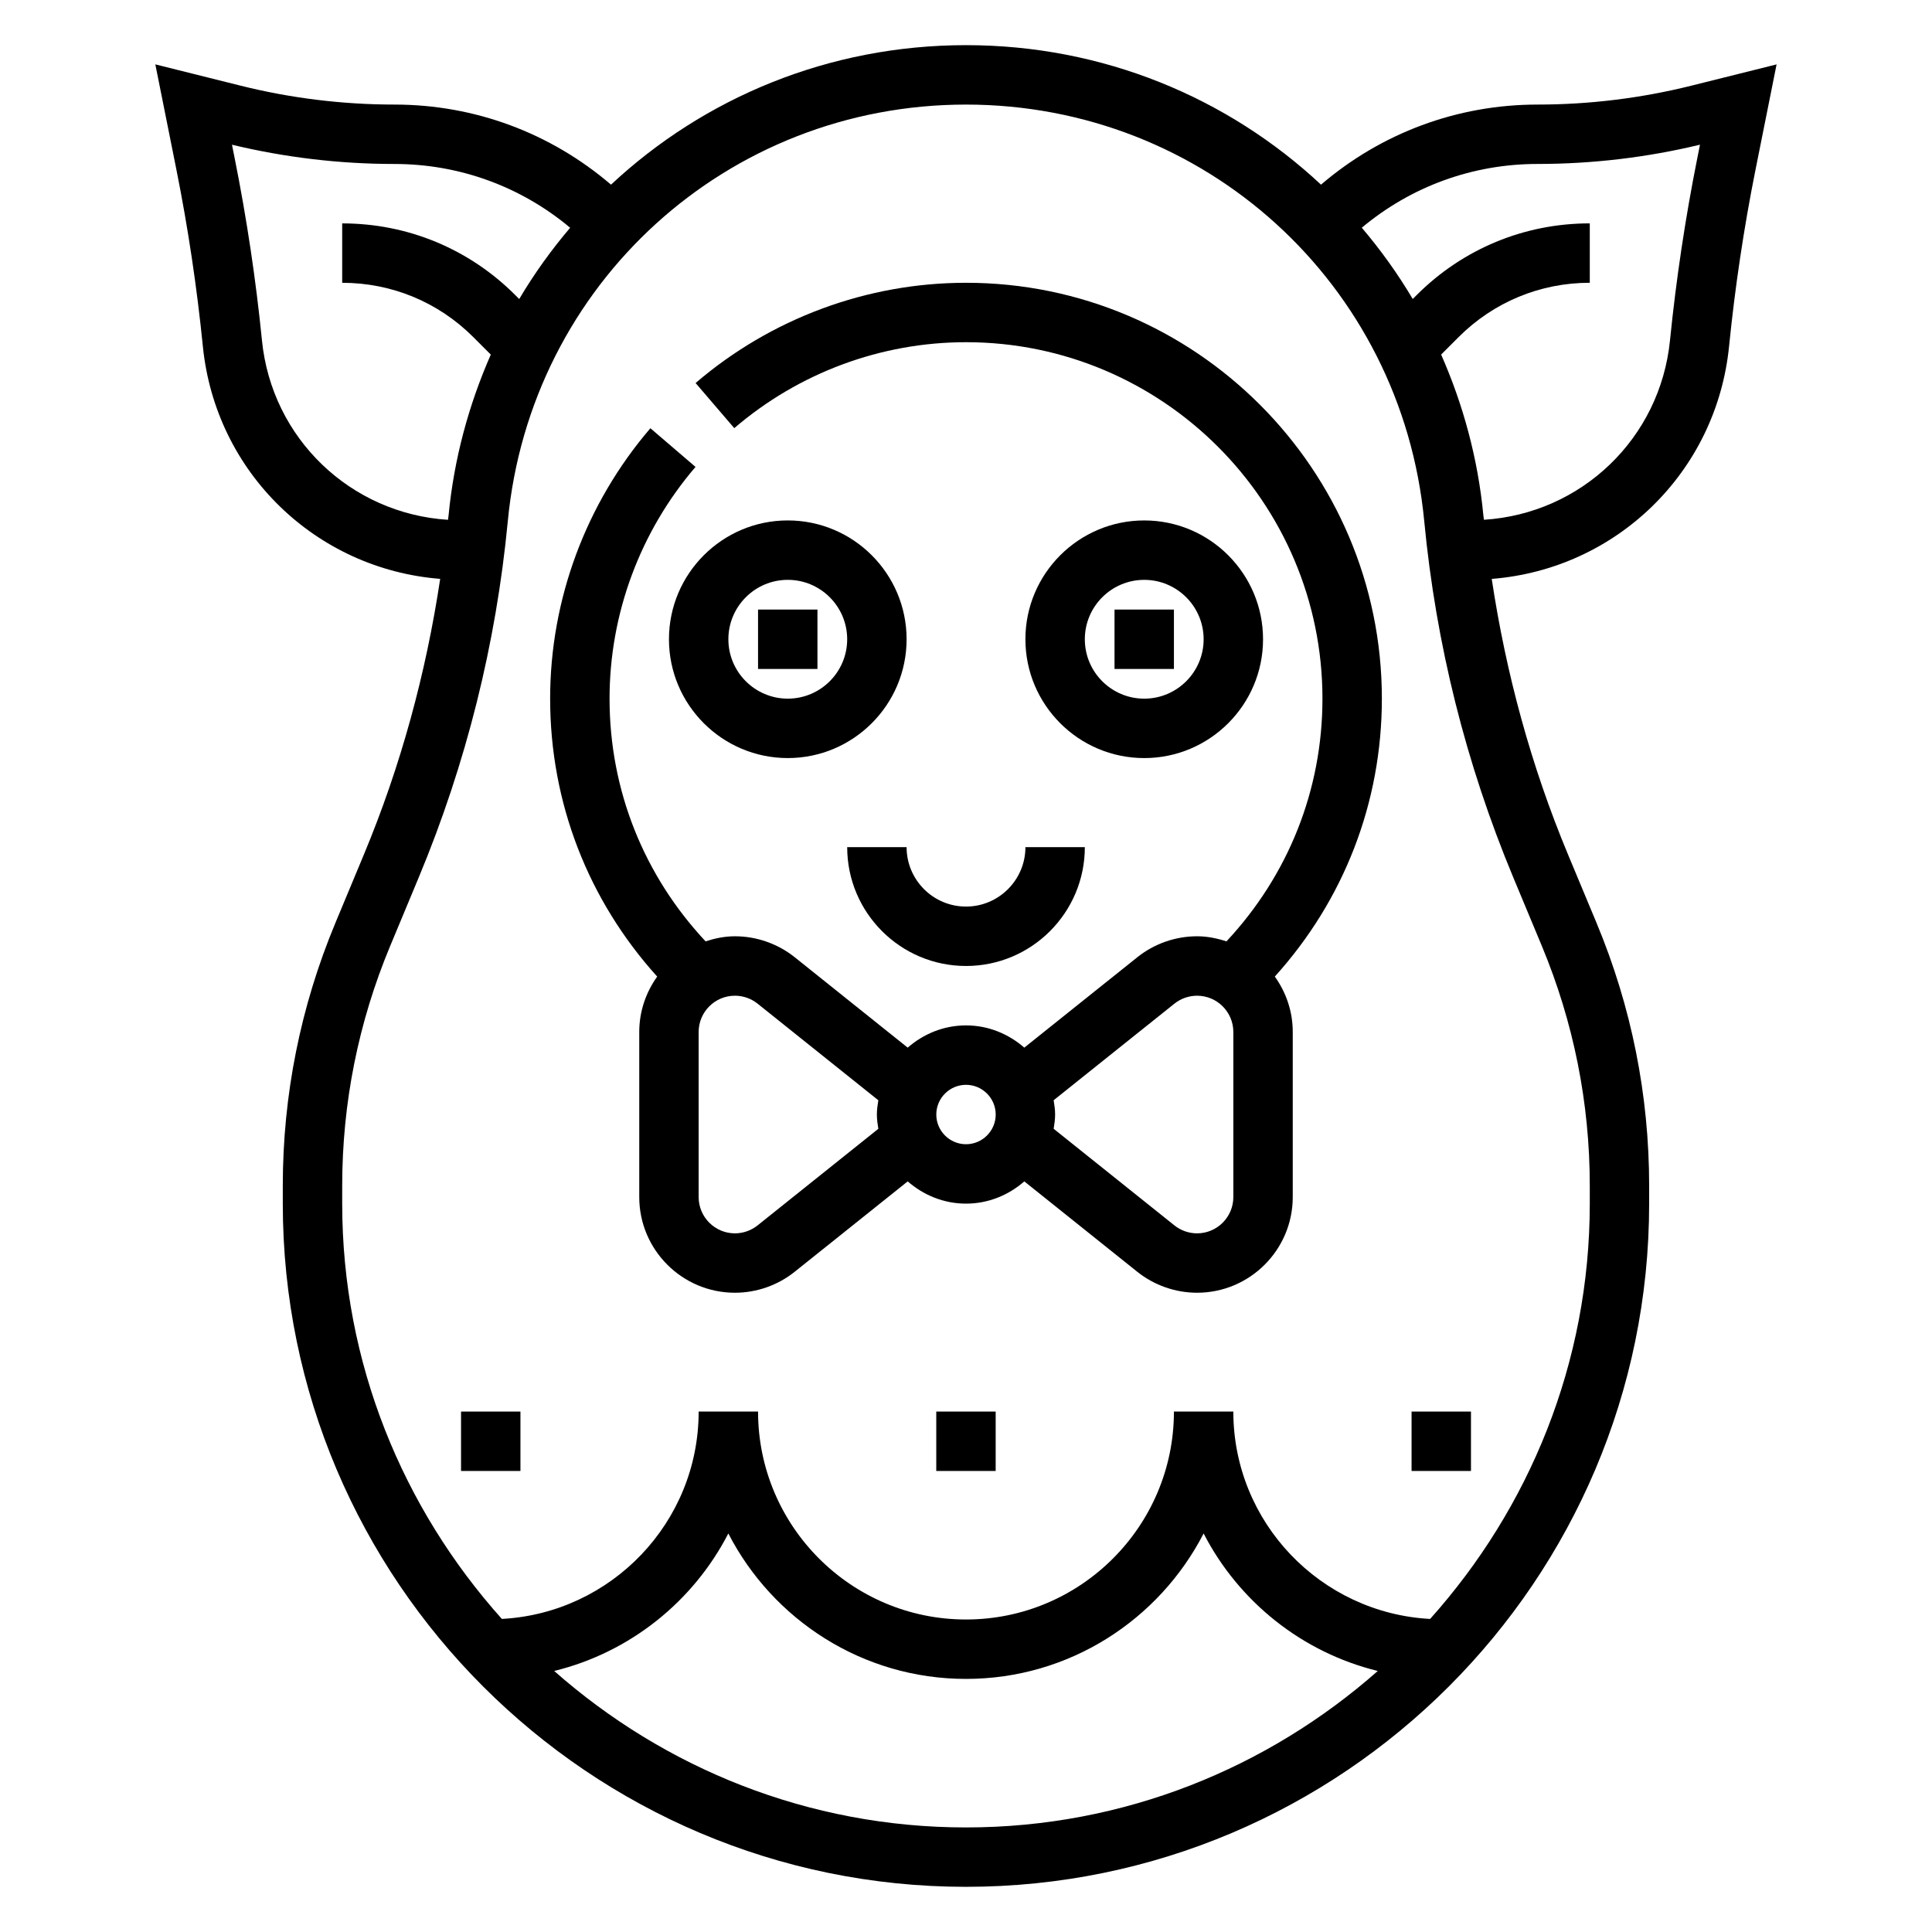
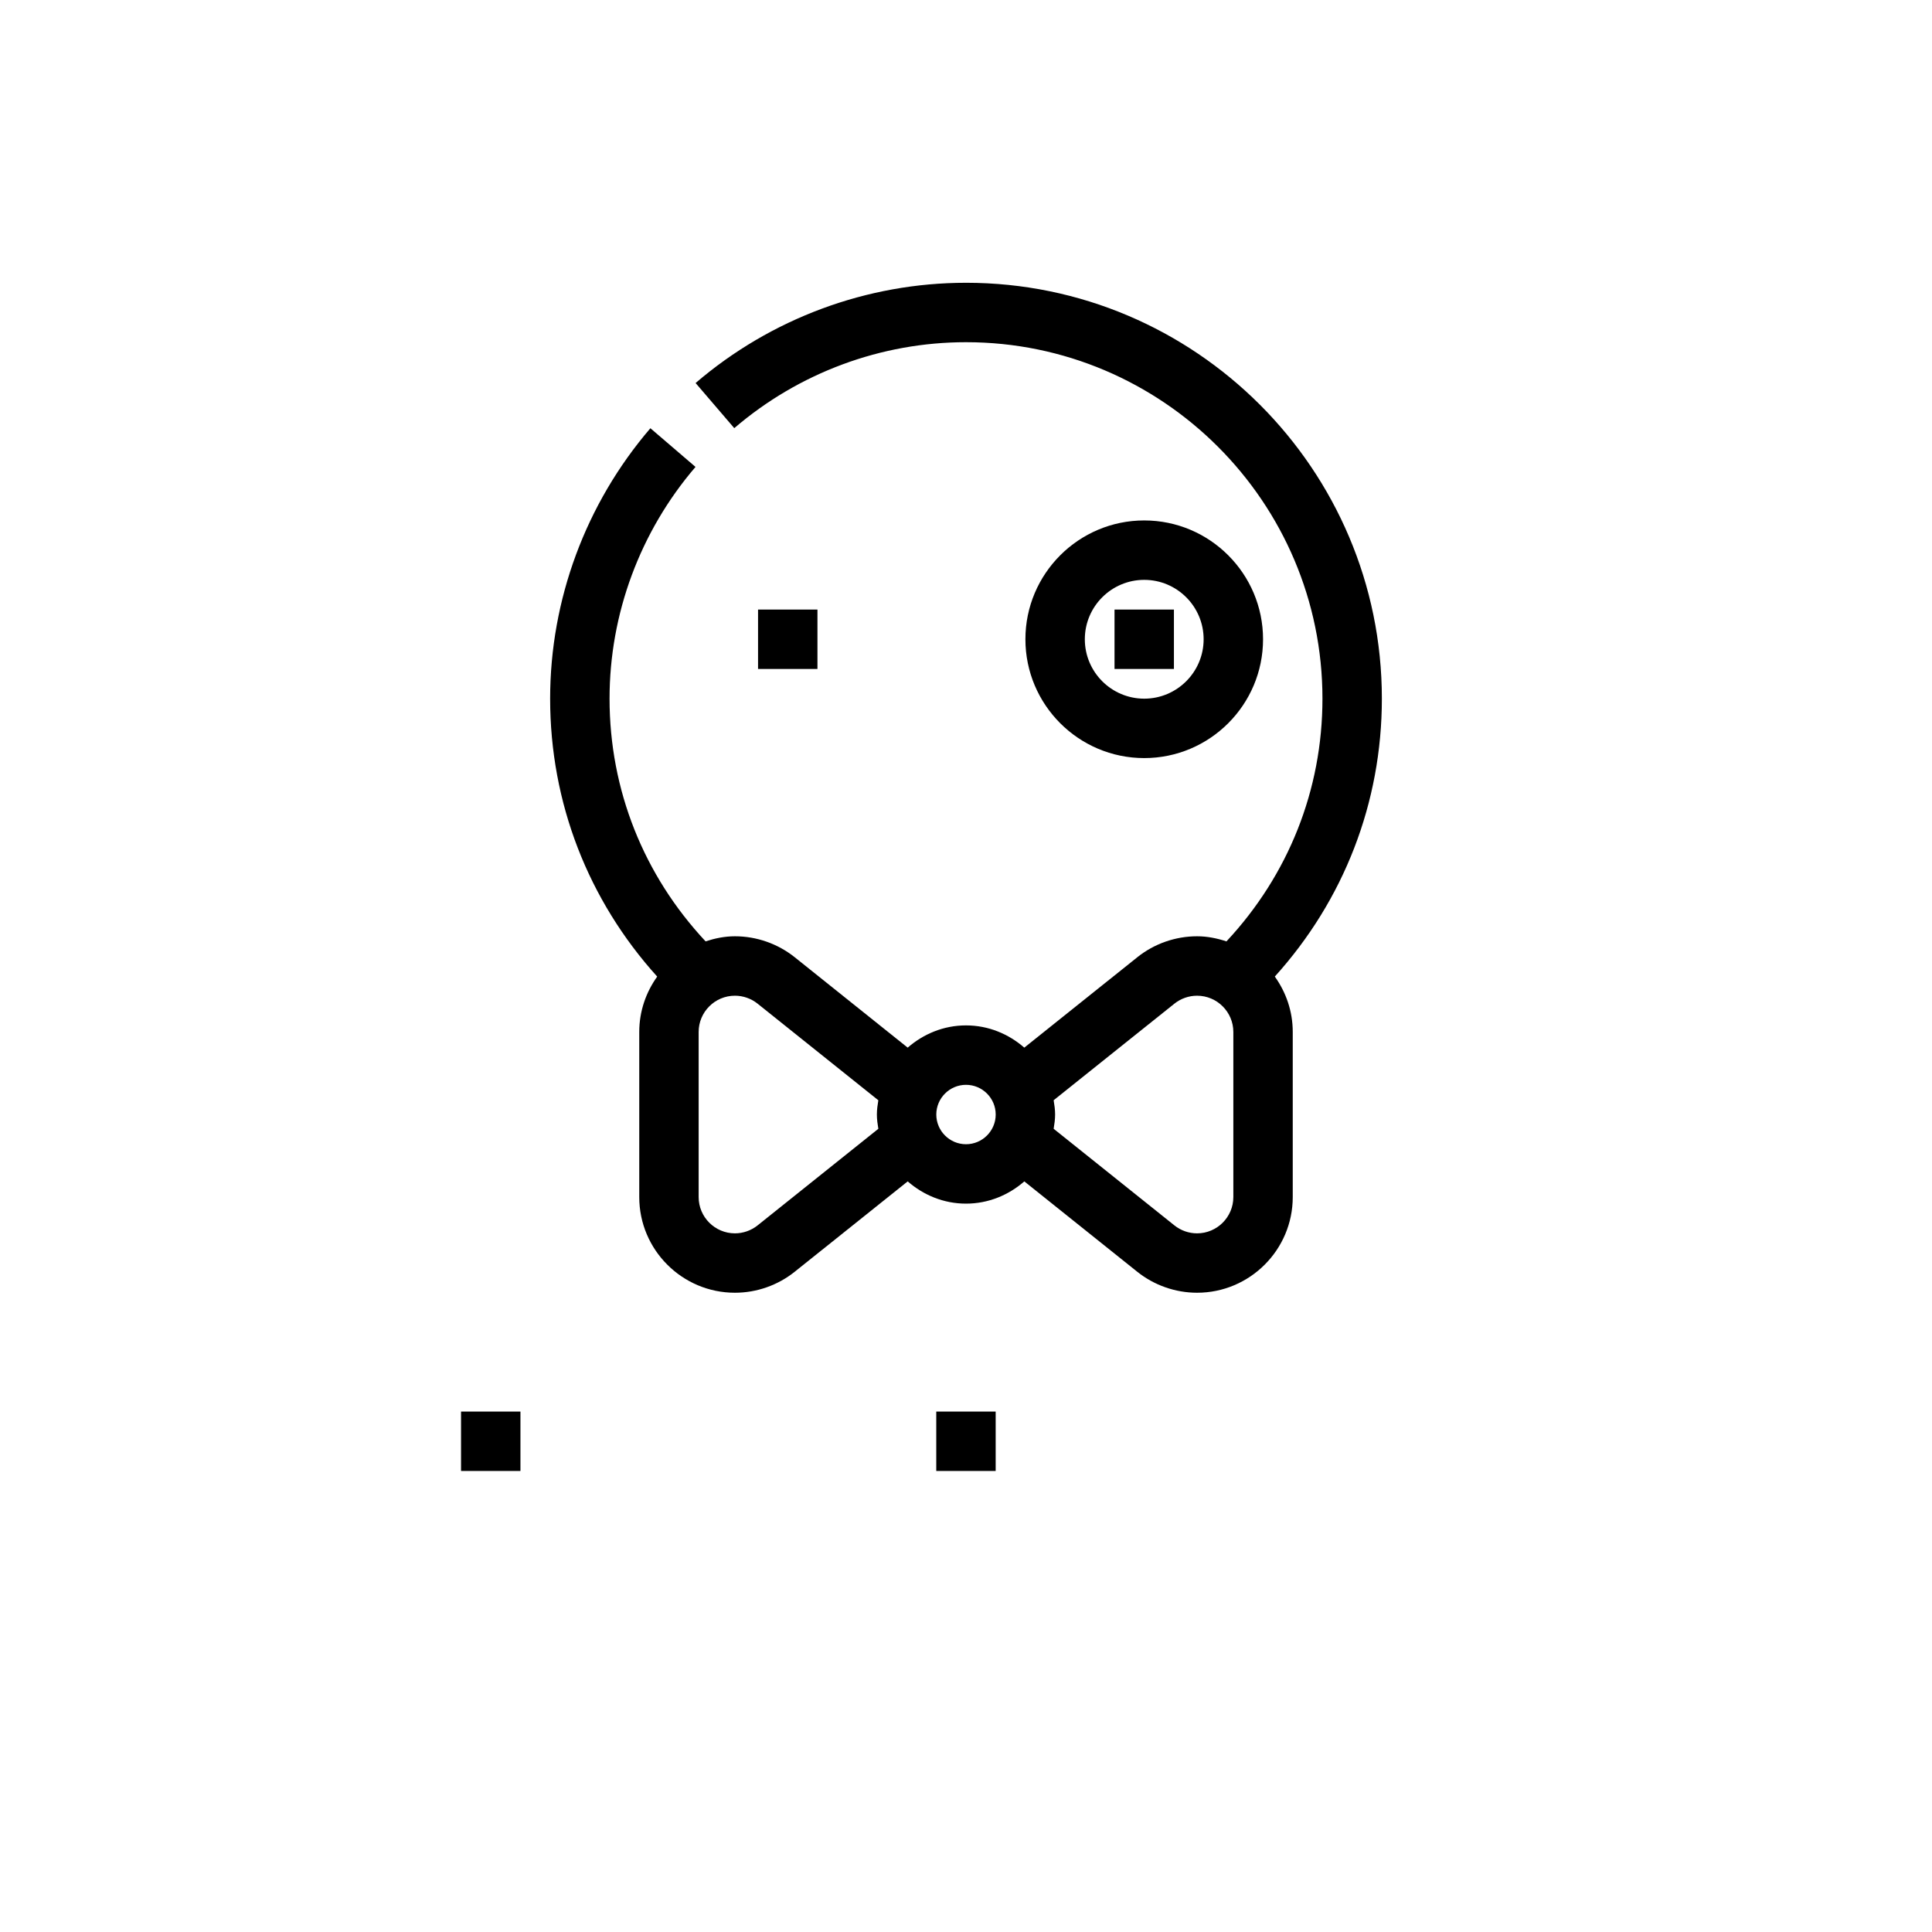
<svg xmlns="http://www.w3.org/2000/svg" fill="#000000" width="800px" height="800px" version="1.1" viewBox="144 144 512 512">
  <g>
    <path d="m392.12 518.08h15.742v15.742h-15.742z" />
-     <path d="m518.08 518.08h15.742v15.742h-15.742z" />
    <path d="m266.18 518.08h15.742v15.742h-15.742z" />
-     <path d="m592.33 166.68c-13.344 3.336-27.09 5.031-40.848 5.031-21.293 0-41.391 7.527-57.402 21.223-24.656-23.027-57.727-36.969-94.078-36.969s-69.422 13.941-94.078 36.969c-16.004-13.699-36.109-21.223-57.406-21.223-13.762 0-27.504-1.691-40.855-5.031l-22.496-5.621 5.606 28.016c3.07 15.359 5.414 31.062 6.984 46.672 3.344 33.449 29.938 59.062 62.898 61.66-3.769 25.047-10.43 49.562-20.199 73.004l-7.582 18.199c-9.246 22.191-13.93 45.617-13.93 69.641v4.727c0 99.832 81.223 181.05 181.05 181.05 99.832 0 181.05-81.223 181.05-181.05v-4.723c0-24.027-4.684-47.453-13.926-69.637l-7.59-18.199c-9.77-23.441-16.43-47.949-20.199-73.004 32.961-2.598 59.551-28.215 62.898-61.66 1.566-15.609 3.914-31.316 6.984-46.672l5.606-28.016zm-378.91 67.496c-1.613-16.125-4.043-32.332-7.219-48.195l-0.723-3.629c14.082 3.387 28.551 5.102 43.035 5.102 17.23 0 33.535 5.977 46.586 16.902-5.008 5.887-9.531 12.18-13.5 18.887l-1.039-1.039c-12.254-12.258-28.543-19.004-45.875-19.004v15.742c13.121 0 25.465 5.109 34.746 14.391l4.637 4.637c-5.801 13.219-9.746 27.512-11.195 42.668-0.039 0.379-0.109 0.738-0.148 1.117-25.781-1.637-46.707-21.516-49.305-47.578zm77.445 352.65c20.121-4.93 36.871-18.43 46.152-36.441 11.77 22.855 35.562 38.543 62.98 38.543s51.207-15.688 62.977-38.543c9.281 18.012 26.031 31.512 46.152 36.441-29.152 25.719-67.289 41.465-109.13 41.465s-79.98-15.746-109.13-41.465zm261.73-192.16c8.438 20.258 12.715 41.645 12.715 63.582v4.727c0 42.289-16.098 80.789-42.312 110.06-29.008-1.551-52.152-25.57-52.152-54.957h-15.742c0 30.387-24.719 55.105-55.105 55.105s-55.105-24.719-55.105-55.105h-15.742c0 29.387-23.145 53.402-52.152 54.953-26.215-29.266-42.312-67.77-42.312-110.05v-4.723c0-21.938 4.273-43.328 12.723-63.582l7.582-18.199c12.547-30.117 20.484-61.852 23.578-94.332 5.984-62.961 58.191-110.43 121.43-110.43 63.234 0 115.44 47.469 121.44 110.42 3.094 32.48 11.02 64.219 23.57 94.332zm41.195-208.69c-3.172 15.863-5.598 32.07-7.219 48.191-2.606 26.062-23.523 45.941-49.309 47.578-0.039-0.371-0.109-0.738-0.148-1.117-1.441-15.16-5.383-29.449-11.195-42.668l4.637-4.637c9.285-9.277 21.629-14.387 34.754-14.387v-15.742c-17.336 0-33.621 6.746-45.879 19.004l-1.039 1.035c-3.977-6.707-8.5-13.004-13.5-18.887 13.051-10.922 29.352-16.898 46.586-16.898 14.484 0 28.961-1.715 43.035-5.102z" />
    <path d="m478.72 313.41c0-17.367-14.121-31.488-31.488-31.488-17.367 0-31.488 14.121-31.488 31.488s14.121 31.488 31.488 31.488c17.367 0 31.488-14.121 31.488-31.488zm-47.23 0c0-8.684 7.062-15.742 15.742-15.742 8.684 0 15.742 7.062 15.742 15.742 0 8.684-7.062 15.742-15.742 15.742-8.684 0-15.742-7.059-15.742-15.742z" />
-     <path d="m352.77 281.92c-17.367 0-31.488 14.121-31.488 31.488s14.121 31.488 31.488 31.488 31.488-14.121 31.488-31.488-14.121-31.488-31.488-31.488zm0 47.23c-8.684 0-15.742-7.062-15.742-15.742 0-8.684 7.062-15.742 15.742-15.742 8.684 0 15.742 7.062 15.742 15.742 0.004 8.684-7.059 15.742-15.742 15.742z" />
    <path d="m439.36 305.54h15.742v15.742h-15.742z" />
    <path d="m344.89 305.54h15.742v15.742h-15.742z" />
    <path d="m400 218.94c-26.23 0-51.68 9.438-71.66 26.566l10.25 11.957c17.129-14.695 38.941-22.777 61.41-22.777 52.09 0 94.465 42.375 94.465 94.465 0 24.199-9.062 46.793-25.441 64.324-2.477-0.809-5.059-1.352-7.789-1.352-5.731 0-11.359 1.969-15.84 5.559l-29.945 23.953c-4.156-3.621-9.516-5.894-15.449-5.894s-11.297 2.273-15.453 5.894l-29.945-23.961c-4.481-3.582-10.109-5.551-15.84-5.551-2.731 0-5.312 0.543-7.777 1.348-16.391-17.531-25.449-40.125-25.449-64.324 0-22.465 8.086-44.281 22.781-61.41l-11.957-10.25c-17.129 19.98-26.57 45.434-26.57 71.66 0 27.582 10.078 53.402 28.371 73.66-2.969 4.148-4.754 9.195-4.754 14.672v43.762c0 13.973 11.375 25.348 25.355 25.348 5.731 0 11.359-1.969 15.84-5.559l29.945-23.953c4.156 3.621 9.516 5.898 15.453 5.898 5.934 0 11.297-2.273 15.453-5.894l29.945 23.961c4.477 3.578 10.105 5.547 15.836 5.547 13.98 0 25.355-11.375 25.355-25.355v-43.762c0-5.481-1.785-10.523-4.754-14.672 18.293-20.246 28.371-46.066 28.371-73.652 0-60.77-49.438-110.21-110.21-110.21zm-55.23 249.8c-1.703 1.359-3.836 2.109-6.008 2.109-5.297 0-9.613-4.316-9.613-9.613v-43.762c0-5.289 4.316-9.602 9.613-9.602 2.172 0 4.305 0.746 6.008 2.109l32 25.602c-0.207 1.234-0.387 2.477-0.387 3.777s0.18 2.543 0.387 3.785zm55.23-21.508c-4.336 0-7.871-3.535-7.871-7.871s3.535-7.871 7.871-7.871 7.871 3.535 7.871 7.871-3.535 7.871-7.871 7.871zm70.848 14.004c0 5.297-4.316 9.613-9.613 9.613-2.172 0-4.305-0.746-6.008-2.109l-32-25.602c0.207-1.234 0.387-2.481 0.387-3.777 0-1.301-0.18-2.543-0.387-3.785l32-25.594c1.703-1.363 3.836-2.109 6.008-2.109 5.297 0 9.613 4.312 9.613 9.609z" />
-     <path d="m400 384.25c-8.684 0-15.742-7.062-15.742-15.742h-15.742c0 17.367 14.121 31.488 31.488 31.488 17.367 0 31.488-14.121 31.488-31.488h-15.742c-0.008 8.68-7.07 15.742-15.75 15.742z" />
  </g>
</svg>